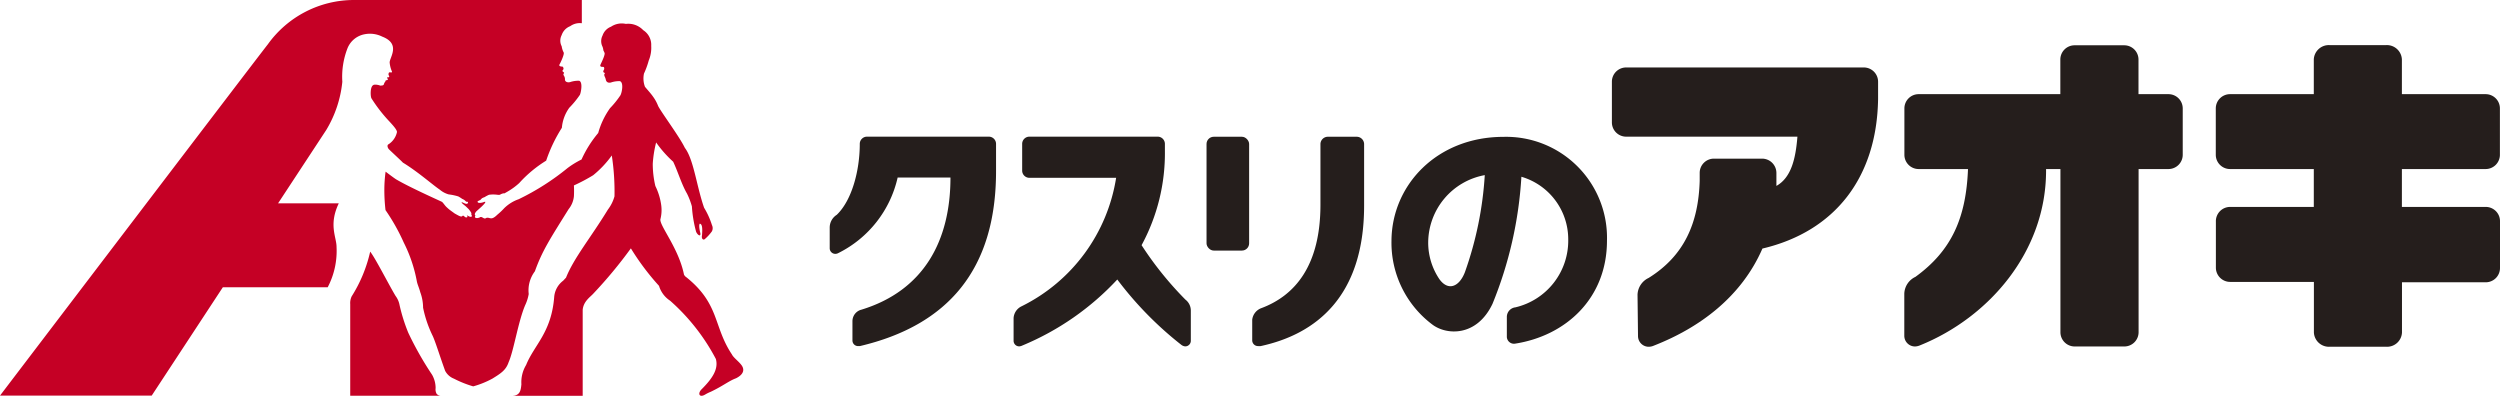
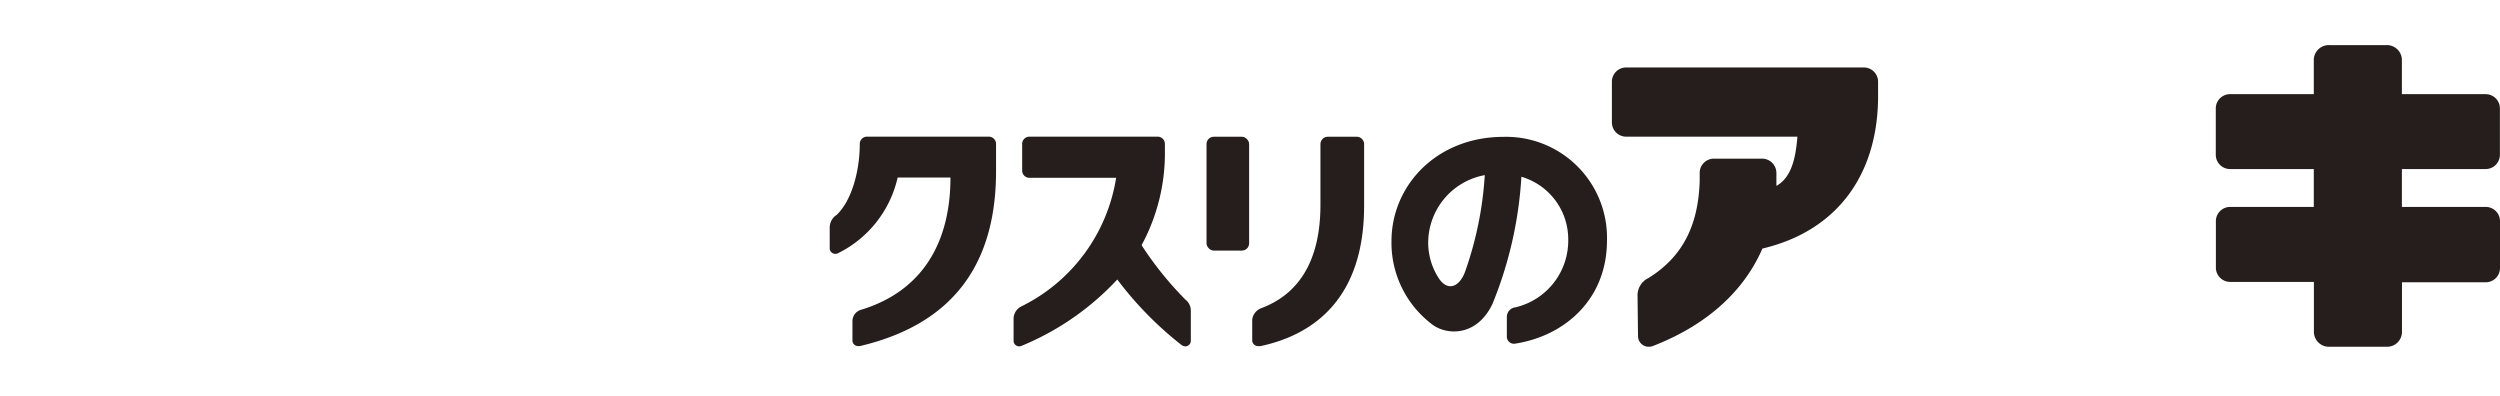
<svg xmlns="http://www.w3.org/2000/svg" width="259.4" height="41.06" viewBox="0 0 259.4 41.06">
  <defs>
    <style>.cls-1{fill:#c50025;}.cls-1,.cls-3{fill-rule:evenodd;}.cls-2,.cls-3{fill:#251e1c;}</style>
  </defs>
  <title>logo</title>
  <g id="レイヤー_2" data-name="レイヤー 2">
    <g id="文字類">
-       <path class="cls-1" d="M34,29.81H23.12L15.74,41.05H0s26.64-35,27.79-36.45A11,11,0,0,1,36.71,0H60.37V2.41a1.71,1.71,0,0,0-1.21.31,1.49,1.49,0,0,0-.88.92,1.25,1.25,0,0,0,0,1.16,2,2,0,0,0,.21.65c.08.18-.3,1-.41,1.19s0,.21.09.25.21-.05.28.13-.06.24-.09.32.17.16.17.22-.06.06-.07.16.17.22.16.51.32.35.53.29a2.63,2.63,0,0,1,.94-.14c.4.12.2,1.2.08,1.46a9.47,9.47,0,0,1-1.1,1.34,4.14,4.14,0,0,0-.77,2.08,15.64,15.64,0,0,0-1.63,3.41A12.76,12.76,0,0,0,53.87,19a6.91,6.91,0,0,1-1.26.91l-.26.15-.1,0a1,1,0,0,0-.38.15,1.11,1.11,0,0,1-.26,0,3.17,3.17,0,0,0-.87,0,2.94,2.94,0,0,0-.45.24,2.15,2.15,0,0,0-.26.11,1.6,1.6,0,0,0-.2.2,1.26,1.26,0,0,0-.27.13c-.06.24.41.16.57.1l.19-.06c.24.05-.78.88-.89,1s-.25.32-.09.45c-.16.15,0,.35.42.19.24-.2.42.21.65.07s.42.07.67,0,.47-.32.58-.41a6.62,6.62,0,0,0,.65-.62,4,4,0,0,1,1.51-.94,25.73,25.73,0,0,0,5.08-3.24l0,0a9,9,0,0,1,1.44-.88,11.8,11.8,0,0,1,1.73-2.75,8.2,8.2,0,0,1,1.23-2.58,9.45,9.45,0,0,0,1.08-1.34c.17-.34.34-1.33-.06-1.46a2.63,2.63,0,0,0-.93.14c-.22.06-.47,0-.53-.29s-.16-.34-.16-.51.08-.1.07-.16-.21-.06-.17-.22.11-.14.09-.32-.15-.09-.28-.13-.16-.09-.09-.25.49-1,.41-1.19-.1-.21-.12-.26,0-.12-.09-.38a1.27,1.27,0,0,1,0-1.16,1.49,1.49,0,0,1,.88-.92,2,2,0,0,1,1.54-.29,2.13,2.13,0,0,1,1.8.65,1.8,1.8,0,0,1,.83,1.62,3.47,3.47,0,0,1-.26,1.54,8.4,8.4,0,0,1-.49,1.34A2.44,2.44,0,0,0,66.92,9c.12.16.6.68.82,1a4.26,4.26,0,0,1,.55,1c.33.66,2.22,3.19,2.77,4.34.92,1.2,1.22,4,2,6.22a8.08,8.08,0,0,1,.81,1.79.73.73,0,0,1,0,.65,4.51,4.51,0,0,1-.73.8c-.15.15-.38,0-.3-.38.07-.82,0-1.18-.23-1.21q-.14.17.06,1c.05.38-.28.2-.44-.16a13,13,0,0,1-.44-2.64,7.62,7.62,0,0,0-.5-1.31c-.58-1-.93-2.24-1.44-3.32a11.87,11.87,0,0,1-1.77-2A11.89,11.89,0,0,0,67.73,17,10,10,0,0,0,68,19.3a6.48,6.48,0,0,1,.61,2,3.78,3.78,0,0,1-.09,1.46c-.07.7,1.9,3,2.45,5.73a.71.71,0,0,0,.25.28c3.47,2.79,2.78,5.09,4.72,8,.17.35.69.7,1,1.12s.28.93-.57,1.36c-.74.27-1.34.79-2.62,1.4a4.07,4.07,0,0,0-.57.28c-.61.37-.81-.08-.41-.51,1.22-1.21,1.78-2.16,1.51-3.17a21.23,21.23,0,0,0-4.75-6.05,2.79,2.79,0,0,1-1.15-1.54,25.84,25.84,0,0,1-2.92-3.89,47.21,47.21,0,0,1-3.91,4.71c-.32.35-1,.78-1.09,1.66v8.93H53.1c.85,0,.94-.54,1-1.2a3.46,3.46,0,0,1,.49-2c.85-2.1,2.65-3.38,2.92-7.13a2.35,2.35,0,0,1,.92-1.61l.3-.32c.83-2.07,2.57-4.15,4.35-7.07a4,4,0,0,0,.68-1.37,24.82,24.82,0,0,0-.28-4.24,10.52,10.52,0,0,1-1.93,2.05,18.49,18.49,0,0,1-2,1.06,11.16,11.16,0,0,1,0,1.12,2.5,2.5,0,0,1-.55,1.34C57.07,24.8,56.27,26,55.5,28.15a3.28,3.28,0,0,0-.64,2.36,4.58,4.58,0,0,1-.37,1.16c-.73,1.72-1.18,4.71-1.71,5.9-.28.84-.81,1.17-1.68,1.71a9.41,9.41,0,0,1-2,.81,11.22,11.22,0,0,1-2-.8,1.74,1.74,0,0,1-.91-.81c-.53-1.45-1-3-1.29-3.62a12.18,12.18,0,0,1-1-2.93,4.73,4.73,0,0,0-.29-1.6c-.15-.55-.29-.79-.36-1.15a14.88,14.88,0,0,0-1.35-4A20.77,20.77,0,0,0,40,21.8a18.37,18.37,0,0,1-.12-2.19,14.34,14.34,0,0,1,.13-1.8c.47.36,1,.75,1.11.81,1.33.78,3.87,1.92,4.75,2.33.2.2.3.4.52.59a3.89,3.89,0,0,0,.4.33l.4.29c.27.14.65.4.77.27s.15,0,.33.11a.21.21,0,0,0,.18,0,.13.13,0,0,0,0-.16c-.13-.16.28.2.44.1s0-.12,0-.17,0-.08,0-.17-.22-.37-.29-.45l-.27-.26c-.14-.13-.6-.45-.41-.45l.16.07c.14.07.4.18.45,0s-.14-.08-.2-.14a1.61,1.61,0,0,0-.17-.16,2.25,2.25,0,0,0-.23-.12,3.88,3.88,0,0,0-.4-.25,5.86,5.86,0,0,0-1-.21,2.49,2.49,0,0,1-.93-.5c-.68-.45-2.27-1.86-3.82-2.8-.09-.12-1.38-1.3-1.47-1.41s-.22-.4,0-.5a2,2,0,0,0,.86-1.26c0-.25-.46-.74-.77-1.08a15.6,15.6,0,0,1-1.88-2.42c-.1-.17-.16-1.19.19-1.37.14-.11.64,0,.7.05.23,0,.4,0,.43-.23A1.28,1.28,0,0,1,40,8.43c0-.16.18-.06.24-.18s-.11-.09-.08-.18.18,0,.22-.1-.11-.15-.06-.34.12-.1.32-.12c0,0,.08,0,0-.16a3,3,0,0,1-.21-.87c0-.52,1.18-1.93-.77-2.68a2.86,2.86,0,0,0-1.86-.24A2.38,2.38,0,0,0,36.06,5a8.17,8.17,0,0,0-.54,3.49,12,12,0,0,1-1.67,5l-5,7.61h6.3c-1.07,2.23-.23,3.5-.23,4.52A8.12,8.12,0,0,1,34,29.81ZM45.7,41.06H36.34V31.56a1.63,1.63,0,0,1,.15-.81,14.7,14.7,0,0,0,1.92-4.64c.53.66,1.9,3.37,2.63,4.59a2.27,2.27,0,0,1,.39.82,17.75,17.75,0,0,0,.93,3,33.7,33.7,0,0,0,2.47,4.36,2.81,2.81,0,0,1,.37,1.39.93.93,0,0,0,.11.6A.59.59,0,0,0,45.7,41.06Z" />
      <path class="cls-2" d="M169.91,30.57a2,2,0,0,1,1.15-1.73c3.73-2.32,5.17-5.74,5.3-10.08v-.82a1.48,1.48,0,0,1,1.48-1.48h5a1.49,1.49,0,0,1,1.48,1.48v.88c0,.16,0,.31,0,.47,1.55-.87,2-2.85,2.18-5.11H168.73a1.48,1.48,0,0,1-1.48-1.48V8.45A1.48,1.48,0,0,1,168.73,7h24.66a1.48,1.48,0,0,1,1.48,1.48v1.81c-.13,8.13-4.48,13.73-12,15.5-2.18,5-6.48,8.2-11.26,10.07a1.33,1.33,0,0,1-.54.12,1.11,1.11,0,0,1-1.11-1.11Z" />
-       <path class="cls-2" d="M221.89,6.18V9.77H225a1.48,1.48,0,0,1,1.48,1.48v4.81A1.48,1.48,0,0,1,225,17.54h-3.1V34.47a1.48,1.48,0,0,1-1.48,1.48h-5.15a1.48,1.48,0,0,1-1.48-1.48V17.54h-1.49v.17c0,8.39-5.92,15.24-13.1,18.13a1.41,1.41,0,0,1-.5.11,1.11,1.11,0,0,1-1.11-1.11V30.46a2,2,0,0,1,1.15-1.73C202.51,26,204,22.6,204.2,17.54h-5.12a1.48,1.48,0,0,1-1.48-1.48V11.25a1.48,1.48,0,0,1,1.48-1.48h14.7V6.18a1.48,1.48,0,0,1,1.48-1.48h5.15A1.48,1.48,0,0,1,221.89,6.18Z" />
      <path class="cls-2" d="M231.39,21.47h8.69V17.54h-8.69a1.48,1.48,0,0,1-1.48-1.48V11.25a1.48,1.48,0,0,1,1.48-1.48h8.69V6.16a1.56,1.56,0,0,1,1.62-1.48h5.9a1.56,1.56,0,0,1,1.62,1.48V9.77h8.69a1.48,1.48,0,0,1,1.48,1.48v4.81a1.48,1.48,0,0,1-1.48,1.48h-8.69v3.93h8.69A1.48,1.48,0,0,1,259.4,23v4.81a1.48,1.48,0,0,1-1.48,1.48h-8.69v5.21a1.55,1.55,0,0,1-1.62,1.48h-5.9a1.56,1.56,0,0,1-1.62-1.48V29.25h-8.69a1.48,1.48,0,0,1-1.48-1.48V23A1.48,1.48,0,0,1,231.39,21.47Z" />
      <rect class="cls-2" x="125.19" y="14.19" width="4.42" height="11.81" rx="0.75" ry="0.75" />
      <path class="cls-2" d="M137.75,14.19h3a.77.77,0,0,1,.79.75v6.4c0,9.43-5,13.33-10.73,14.57a1.46,1.46,0,0,1-.27,0,.6.6,0,0,1-.61-.58V33.17a1.46,1.46,0,0,1,.9-1.18c3.58-1.32,6.18-4.48,6.18-10.75V14.93A.77.77,0,0,1,137.75,14.19Z" />
      <path class="cls-2" d="M89.21,14.93a.75.75,0,0,1,.75-.75H102.6a.75.75,0,0,1,.75.75v2.83c0,10.21-5,16-14.13,18.15l-.19,0a.58.58,0,0,1-.58-.58v-2a1.23,1.23,0,0,1,.94-1.2c6.5-2,9.23-7.19,9.23-13.71H93.14A11.6,11.6,0,0,1,87,26.25a.66.66,0,0,1-.33.09.58.58,0,0,1-.58-.58V23.62a1.57,1.57,0,0,1,.73-1.33C88.39,20.79,89.21,17.7,89.21,14.93Z" />
      <path class="cls-2" d="M106,31.78a18,18,0,0,0,9.81-13.33h-9a.75.75,0,0,1-.75-.75V14.93a.75.75,0,0,1,.75-.75h13.31a.75.75,0,0,1,.75.75v.71a20,20,0,0,1-2.42,9.8A35.31,35.31,0,0,0,123,31.09a1.43,1.43,0,0,1,.56,1.14v3.13a.58.58,0,0,1-.58.58.75.75,0,0,1-.42-.17A36.39,36.39,0,0,1,115.93,29a28.21,28.21,0,0,1-9.85,6.85.87.87,0,0,1-.33.09.58.58,0,0,1-.58-.59V33A1.45,1.45,0,0,1,106,31.78Z" />
      <path class="cls-3" d="M154.06,18.17A36.61,36.61,0,0,1,152,28.24c-.59,1.53-1.74,2-2.66.71a6.78,6.78,0,0,1-1.15-3.78A7.15,7.15,0,0,1,154.06,18.17Zm3.18,13.72a1,1,0,0,0-.89,1v2a.74.74,0,0,0,.84.77c5.25-.81,9.55-4.67,9.55-10.7A10.47,10.47,0,0,0,156,14.2c-6.9,0-11.6,5-11.62,10.8a10.61,10.61,0,0,0,4.22,8.66c1.45,1.12,4.61,1.33,6.26-2.13a41.19,41.19,0,0,0,3-13.19,6.76,6.76,0,0,1,4.86,6.5A7.11,7.11,0,0,1,157.24,31.89Z" />
    </g>
  </g>
</svg>